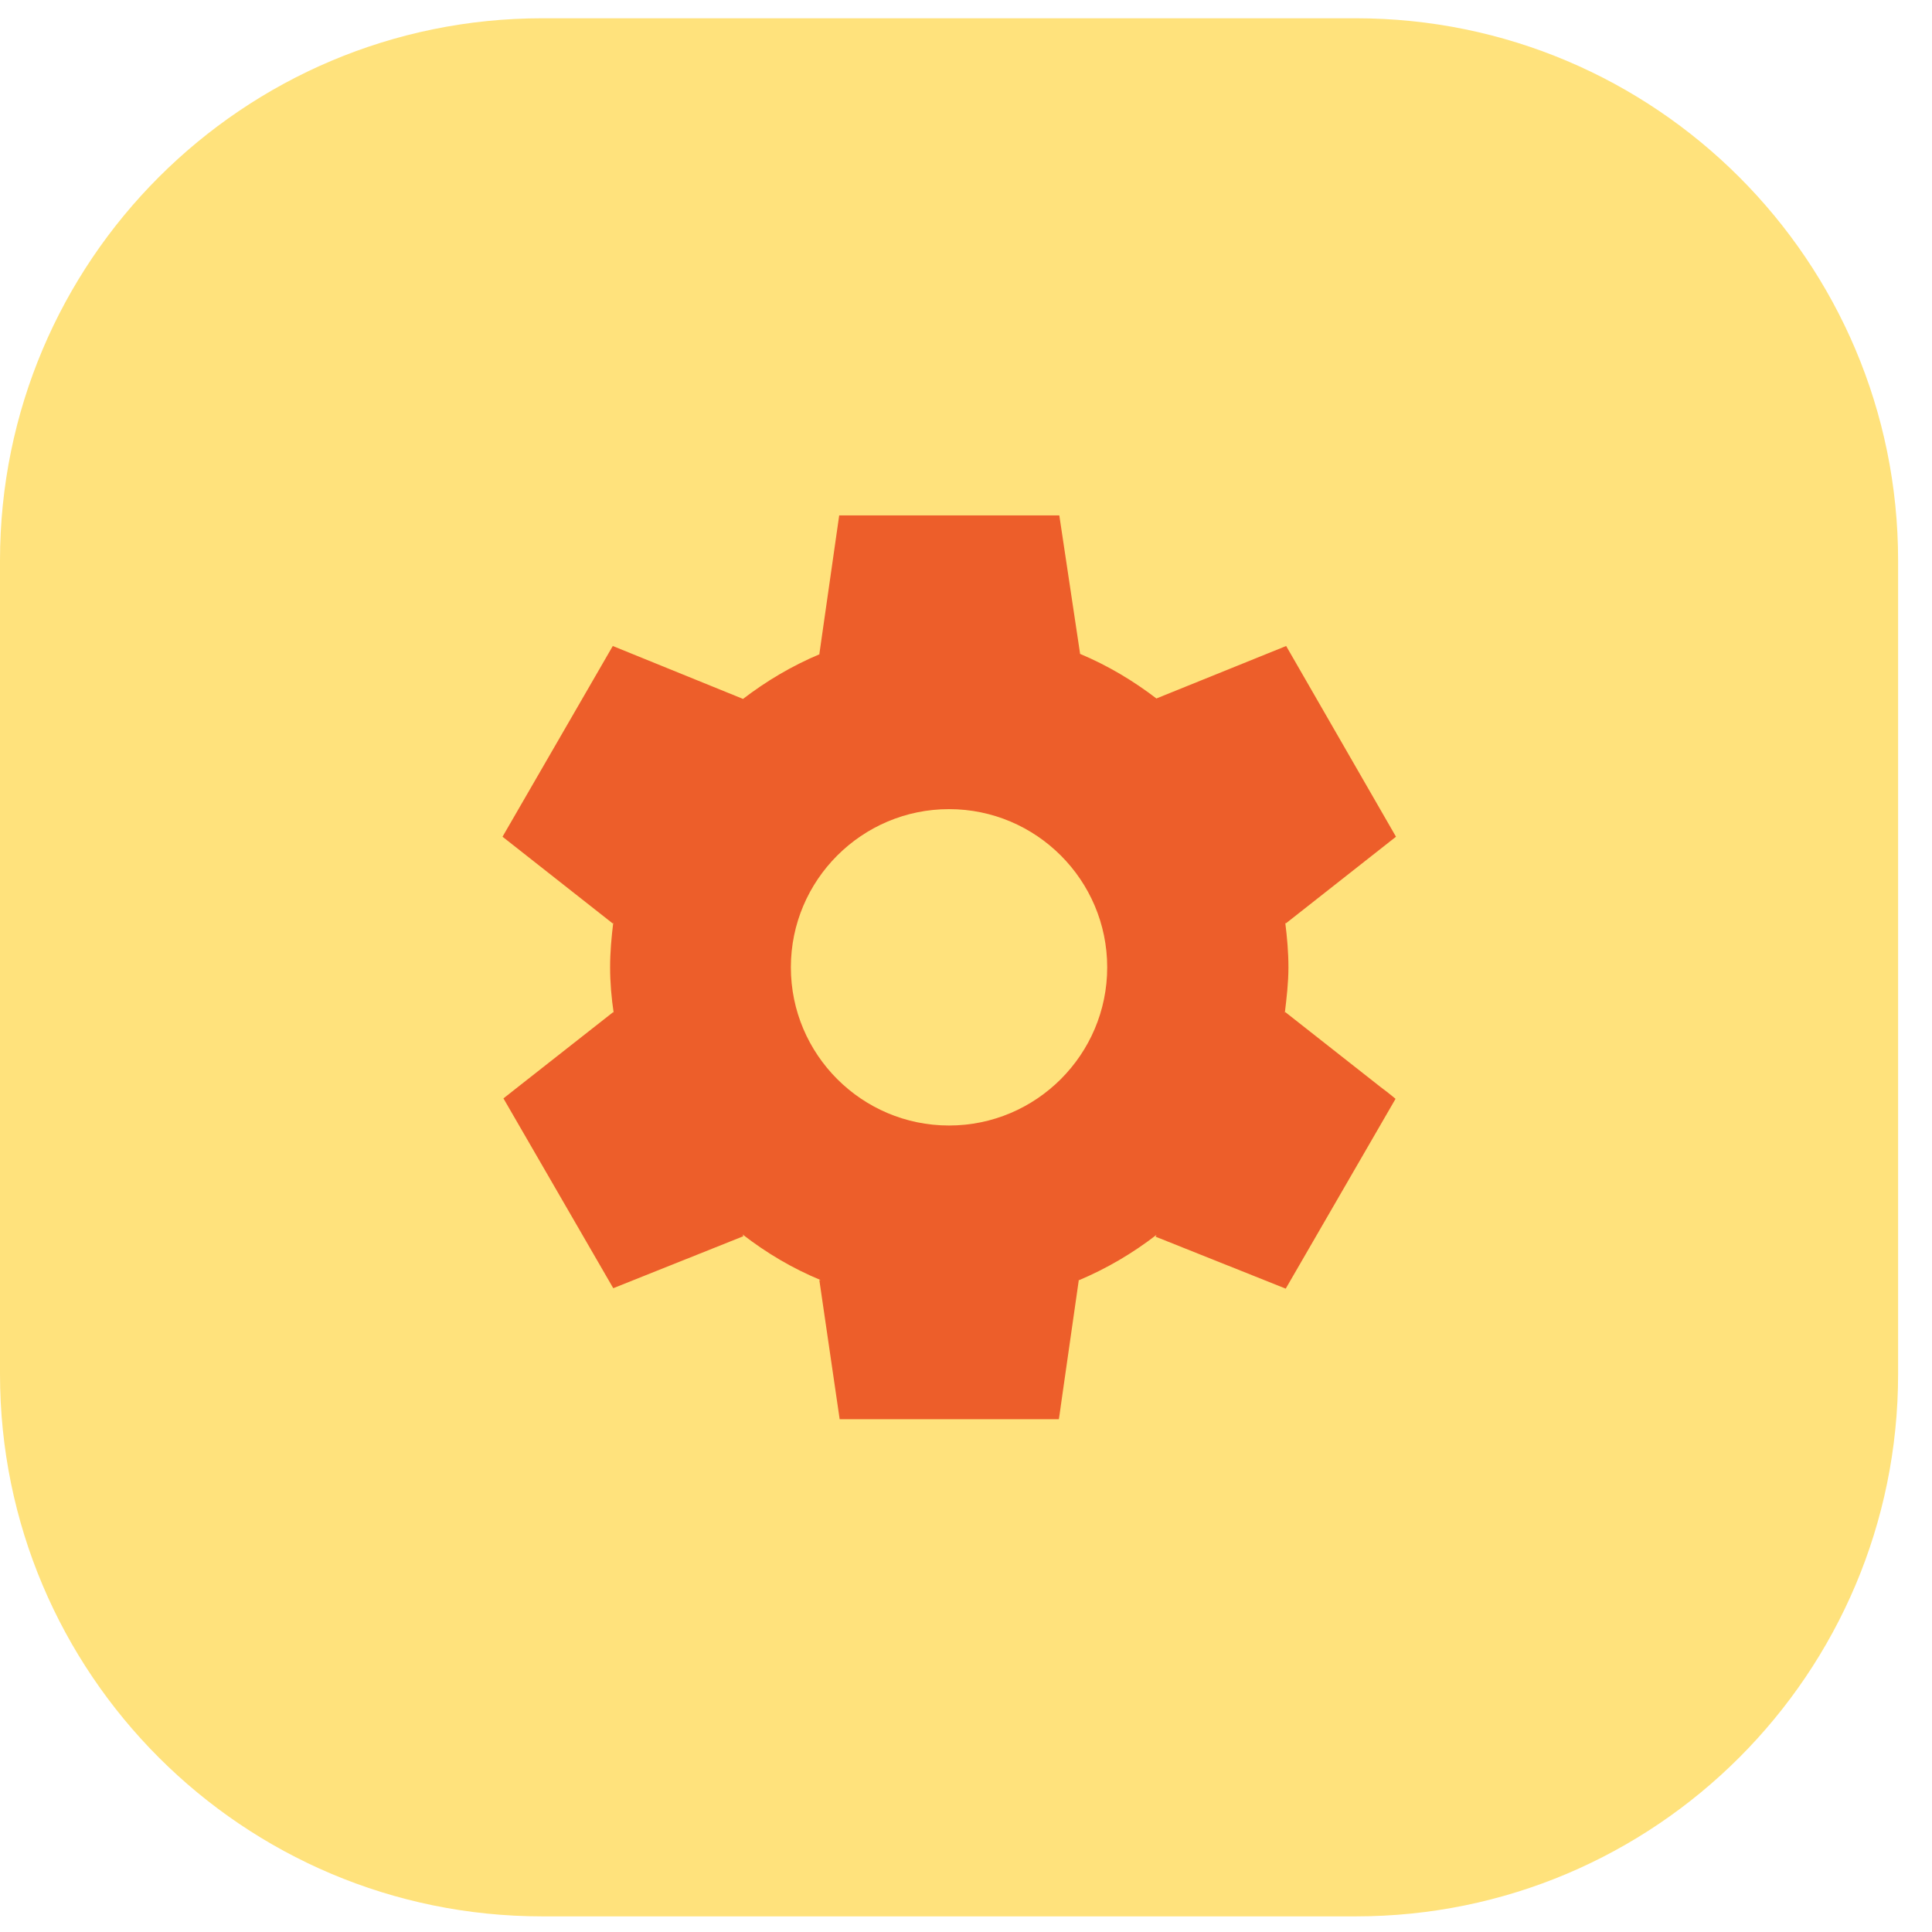
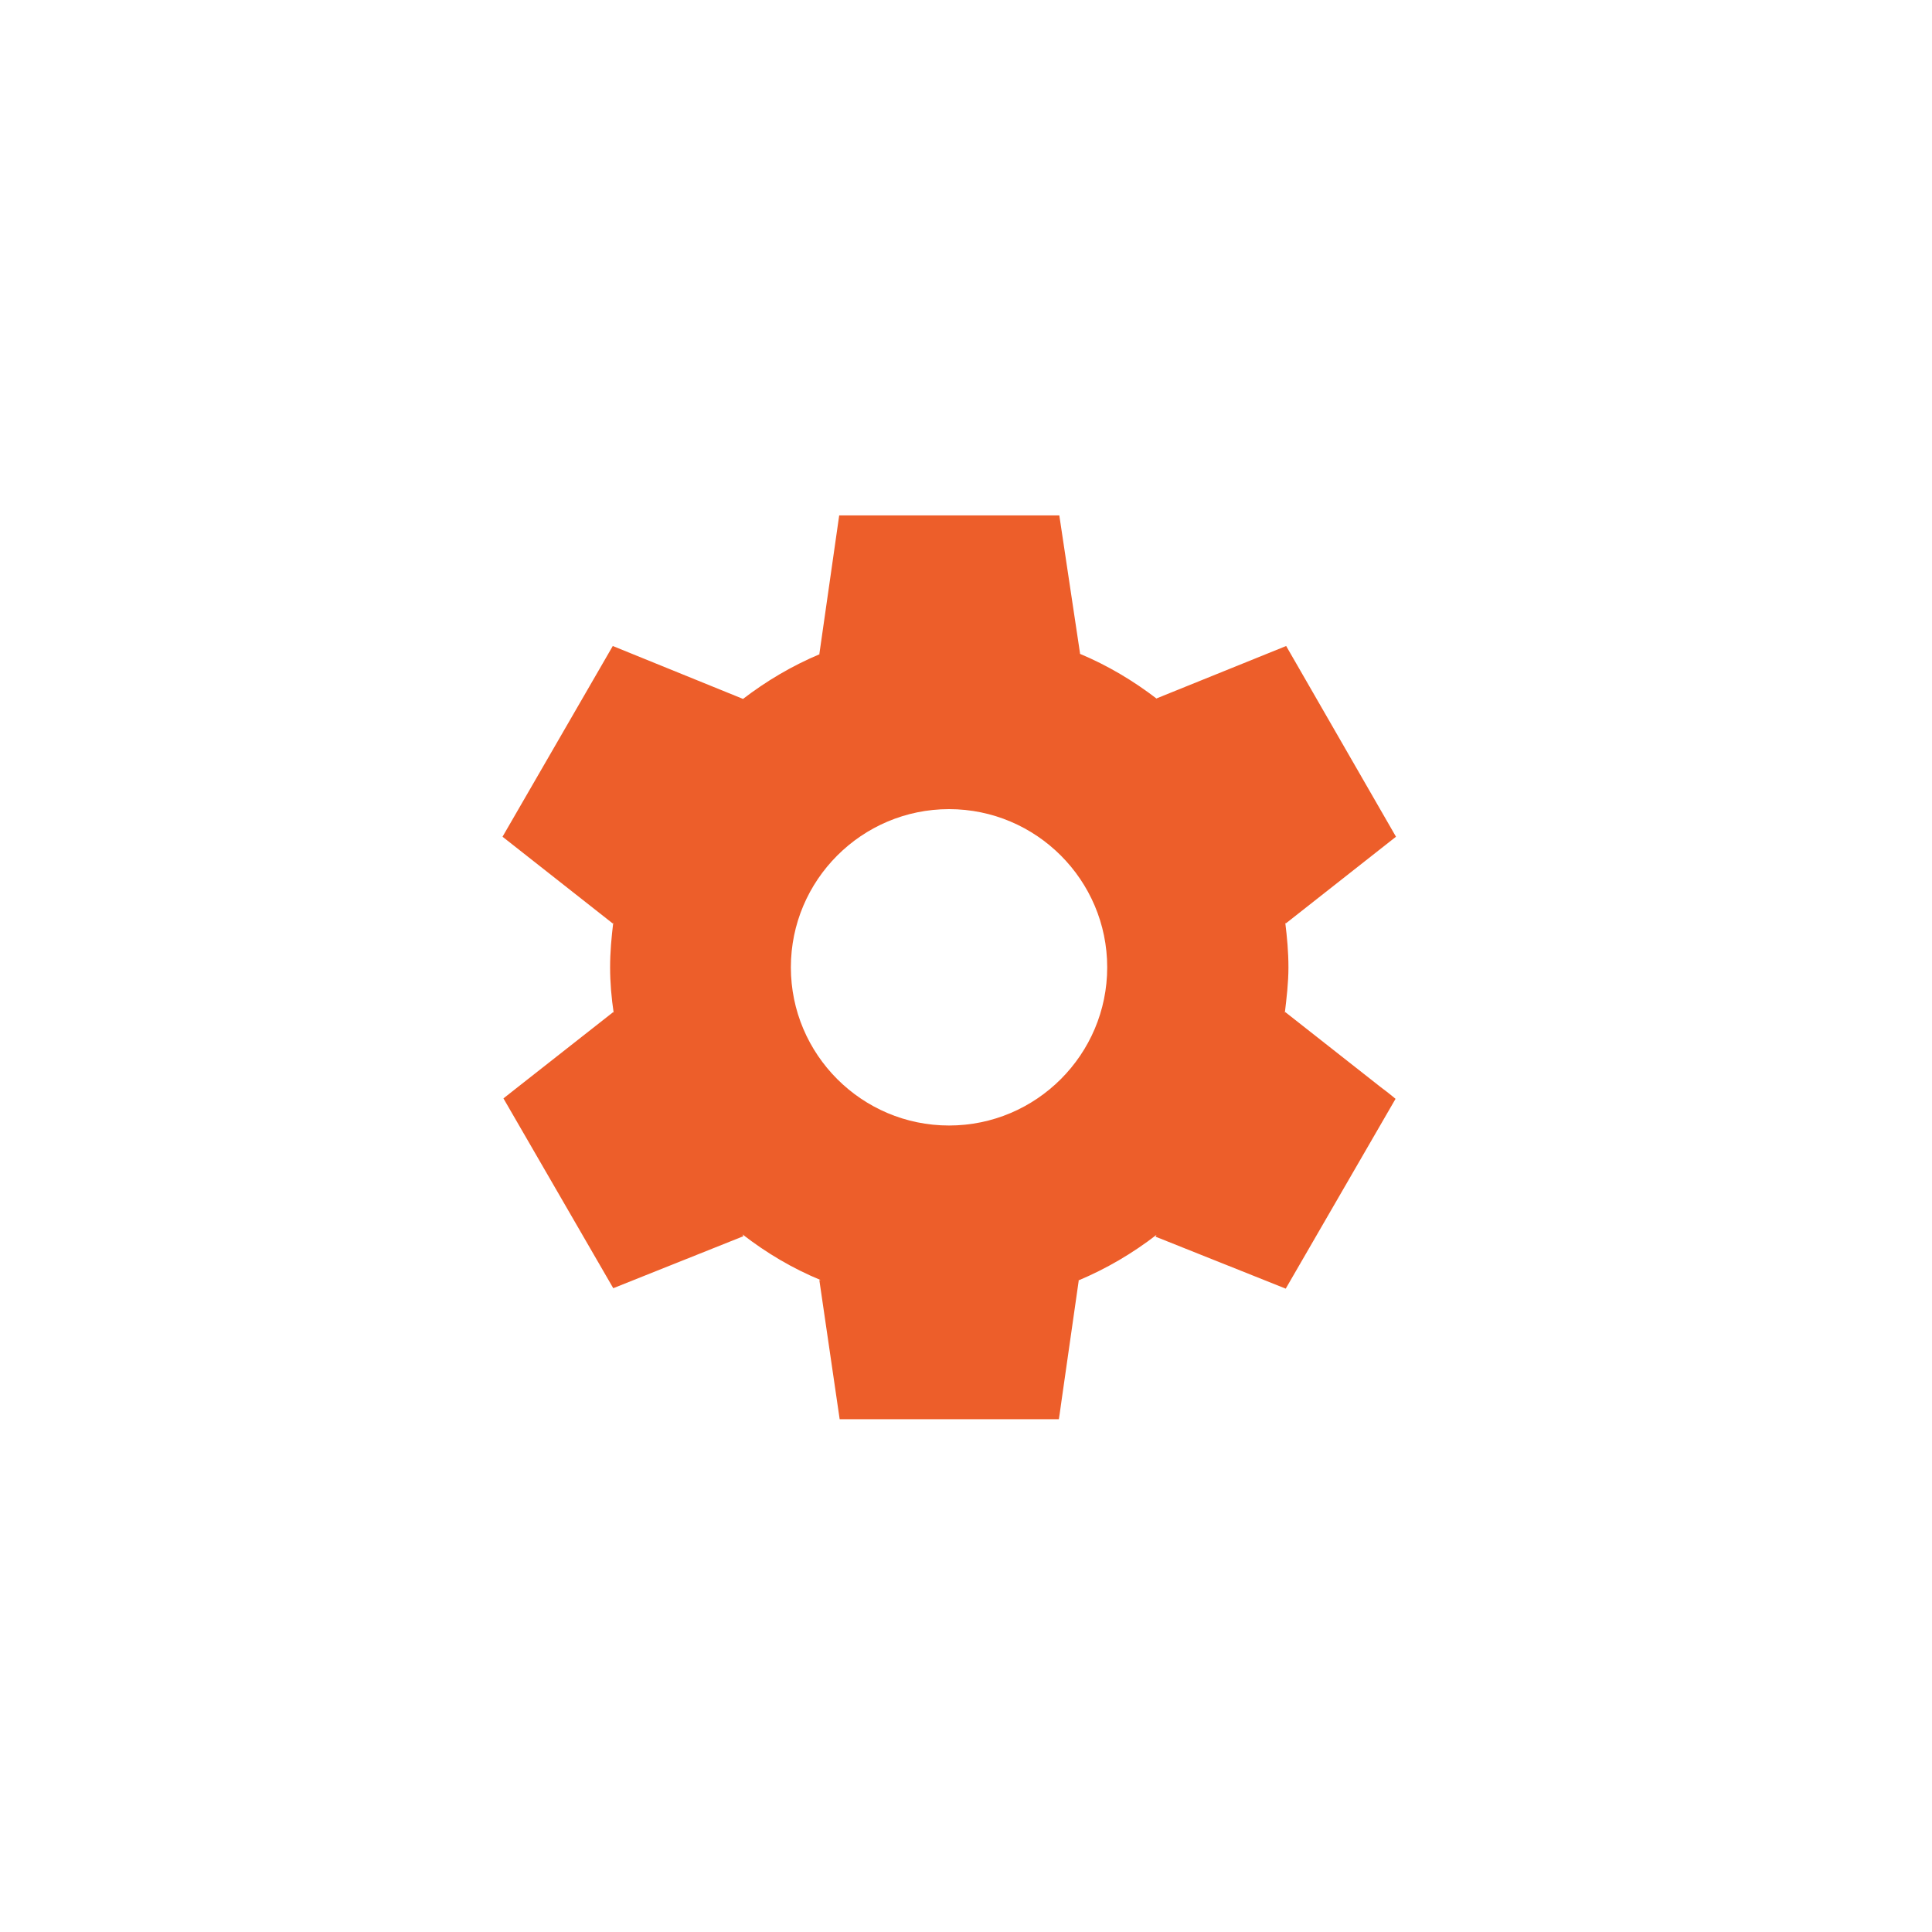
<svg xmlns="http://www.w3.org/2000/svg" width="57" height="57" viewBox="0 0 57 57" fill="none">
-   <path d="M0 16.539C0 7.702 7.163 0.539 16 0.539H40C48.837 0.539 56 7.702 56 16.539V40.539C56 49.375 48.837 56.539 40 56.539H16C7.163 56.539 0 49.375 0 40.539V16.539Z" fill="#FFE27C" />
  <path d="M37.919 29.859L37.906 29.886C37.959 29.446 38.013 28.992 38.013 28.539C38.013 28.086 37.973 27.659 37.919 27.219L37.933 27.246L41.186 24.686L37.946 19.059L34.12 20.606L34.133 20.619C33.44 20.086 32.679 19.632 31.853 19.286H31.866L31.253 15.206H24.759L24.173 19.299H24.186C23.36 19.646 22.599 20.099 21.906 20.632L21.919 20.619L18.079 19.059L14.826 24.686L18.079 27.246L18.093 27.219C18.04 27.659 18 28.086 18 28.539C18 28.992 18.04 29.446 18.106 29.886L18.093 29.859L15.293 32.059L14.853 32.406L18.093 38.006L21.933 36.472L21.906 36.419C22.613 36.966 23.373 37.419 24.213 37.766H24.173L24.773 41.872H31.239C31.239 41.872 31.279 41.632 31.32 41.312L31.826 37.779H31.813C32.639 37.432 33.413 36.979 34.12 36.432L34.093 36.486L37.933 38.019L41.173 32.419C41.173 32.419 40.986 32.259 40.733 32.072L37.919 29.859ZM28 33.206C25.426 33.206 23.333 31.112 23.333 28.539C23.333 25.966 25.426 23.872 28 23.872C30.573 23.872 32.666 25.966 32.666 28.539C32.666 31.112 30.573 33.206 28 33.206Z" fill="#ED5E2A" />
</svg>